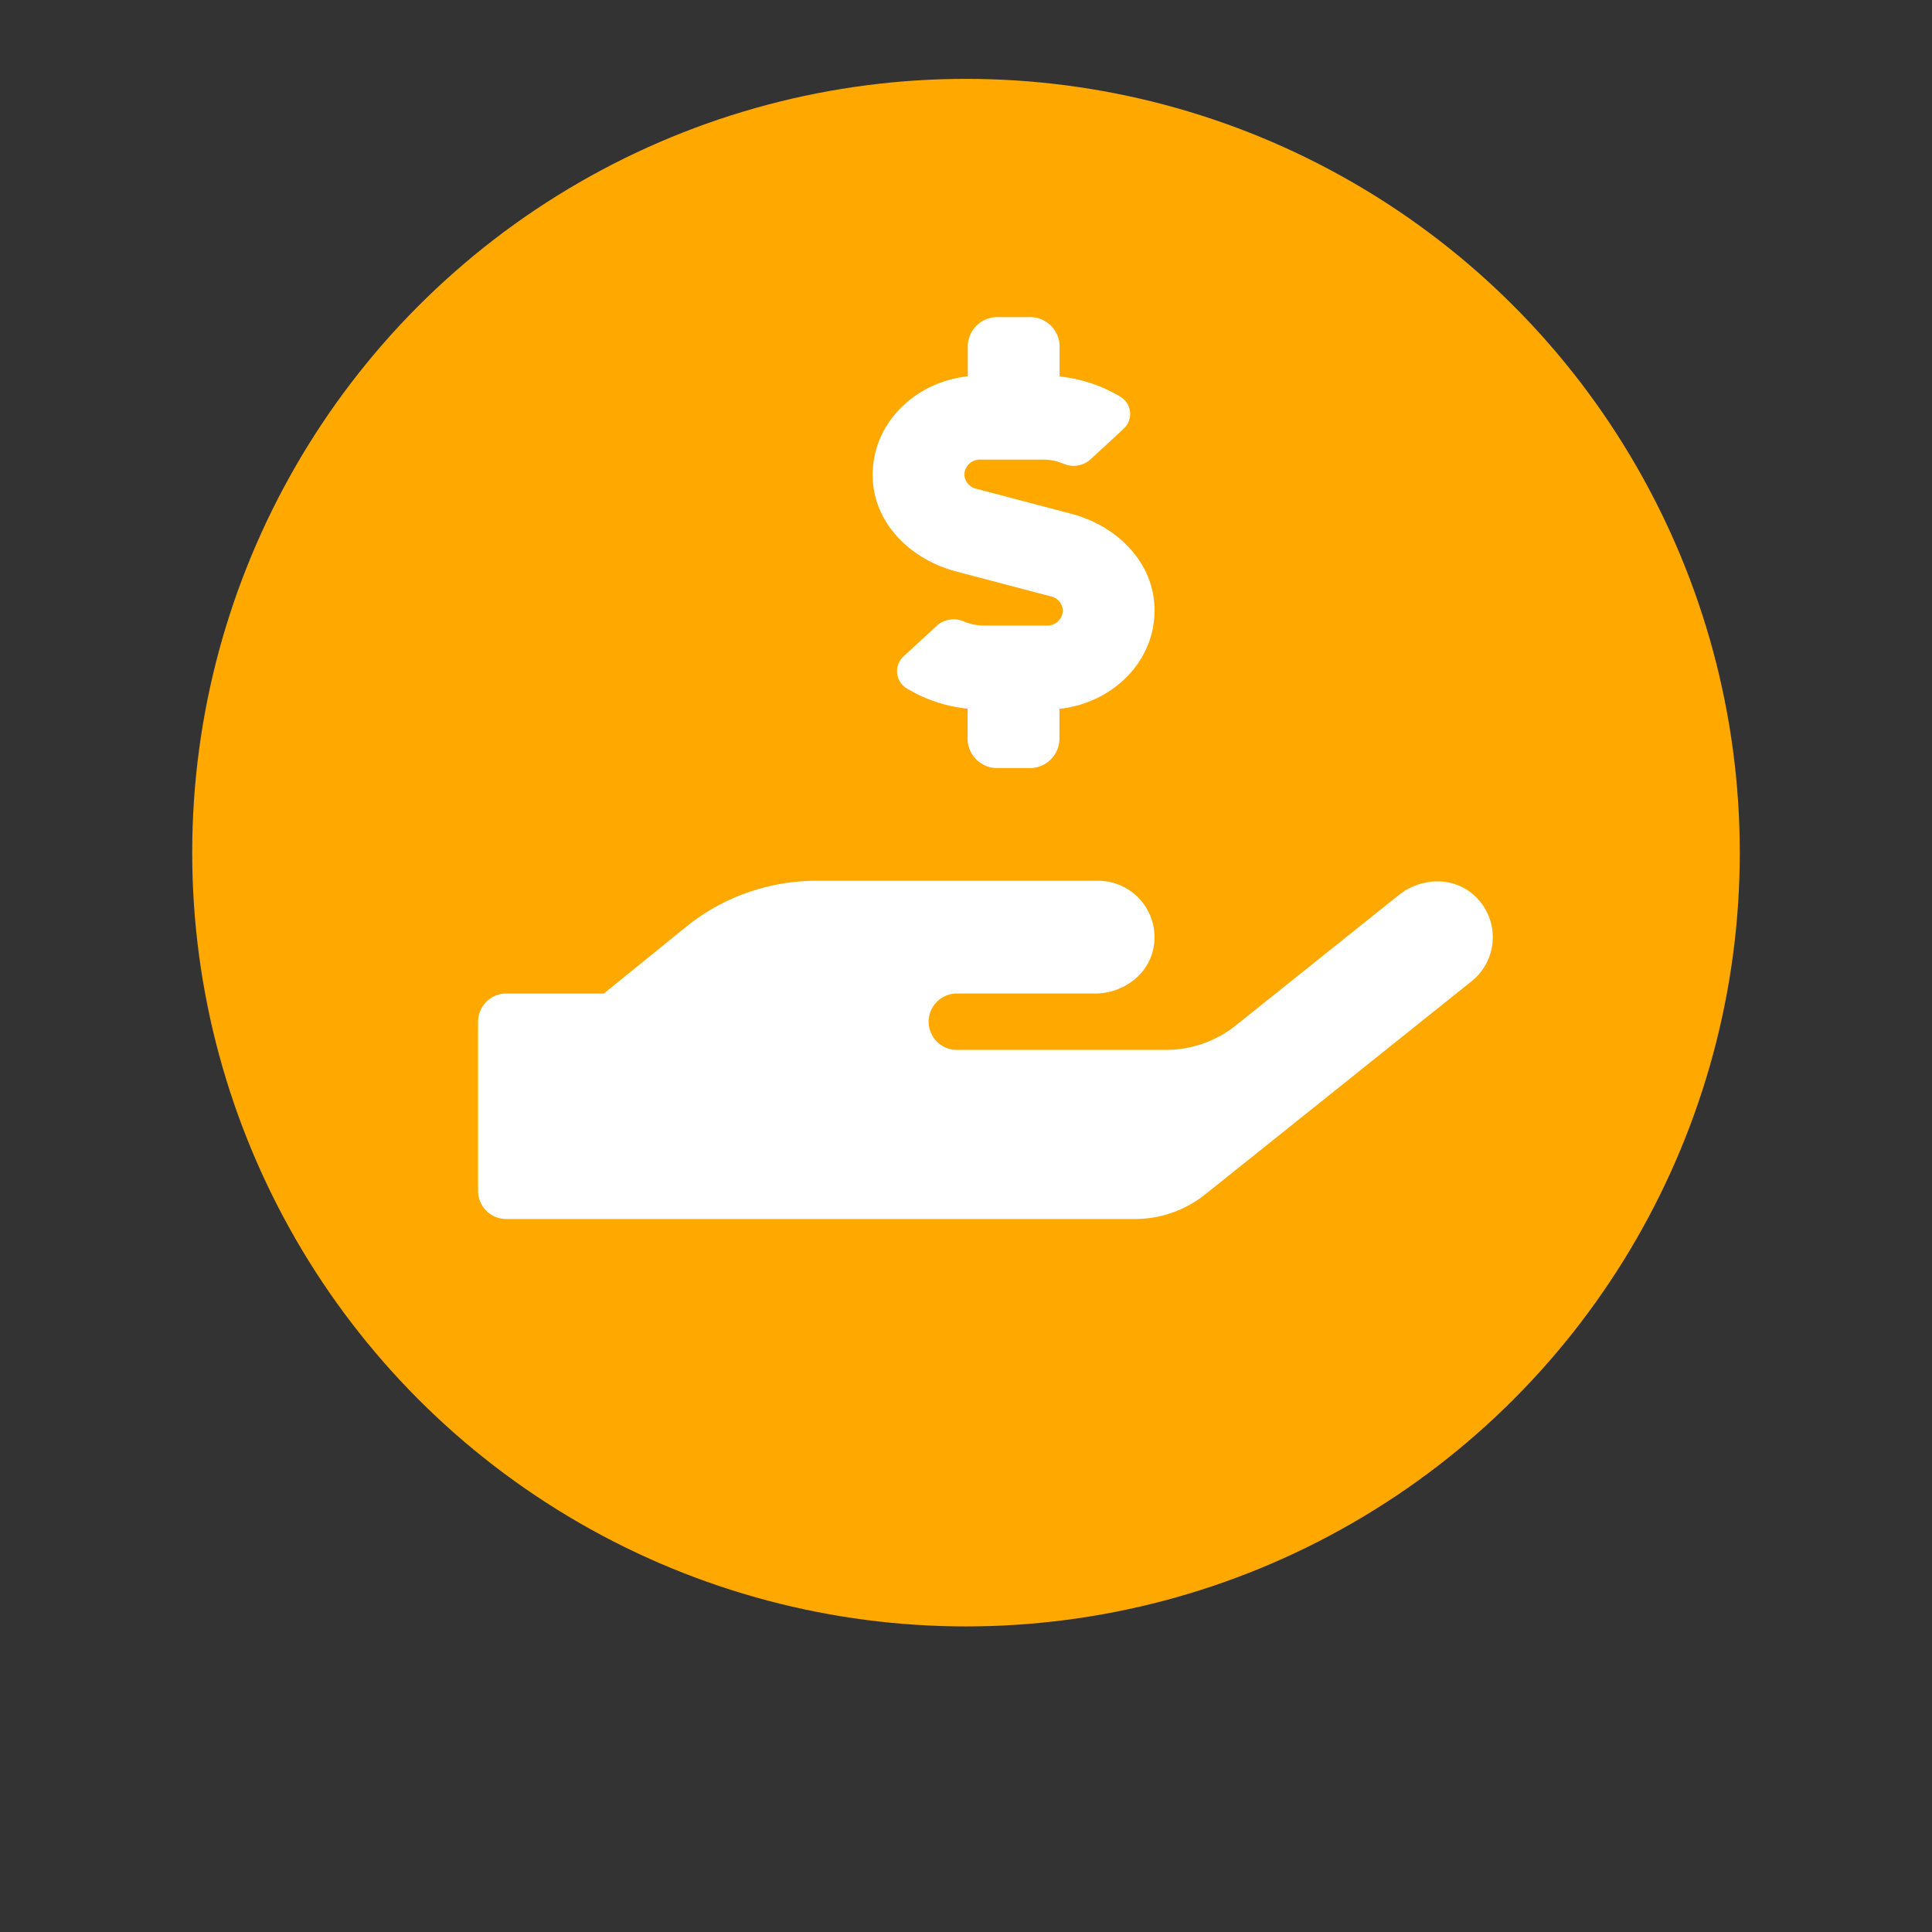
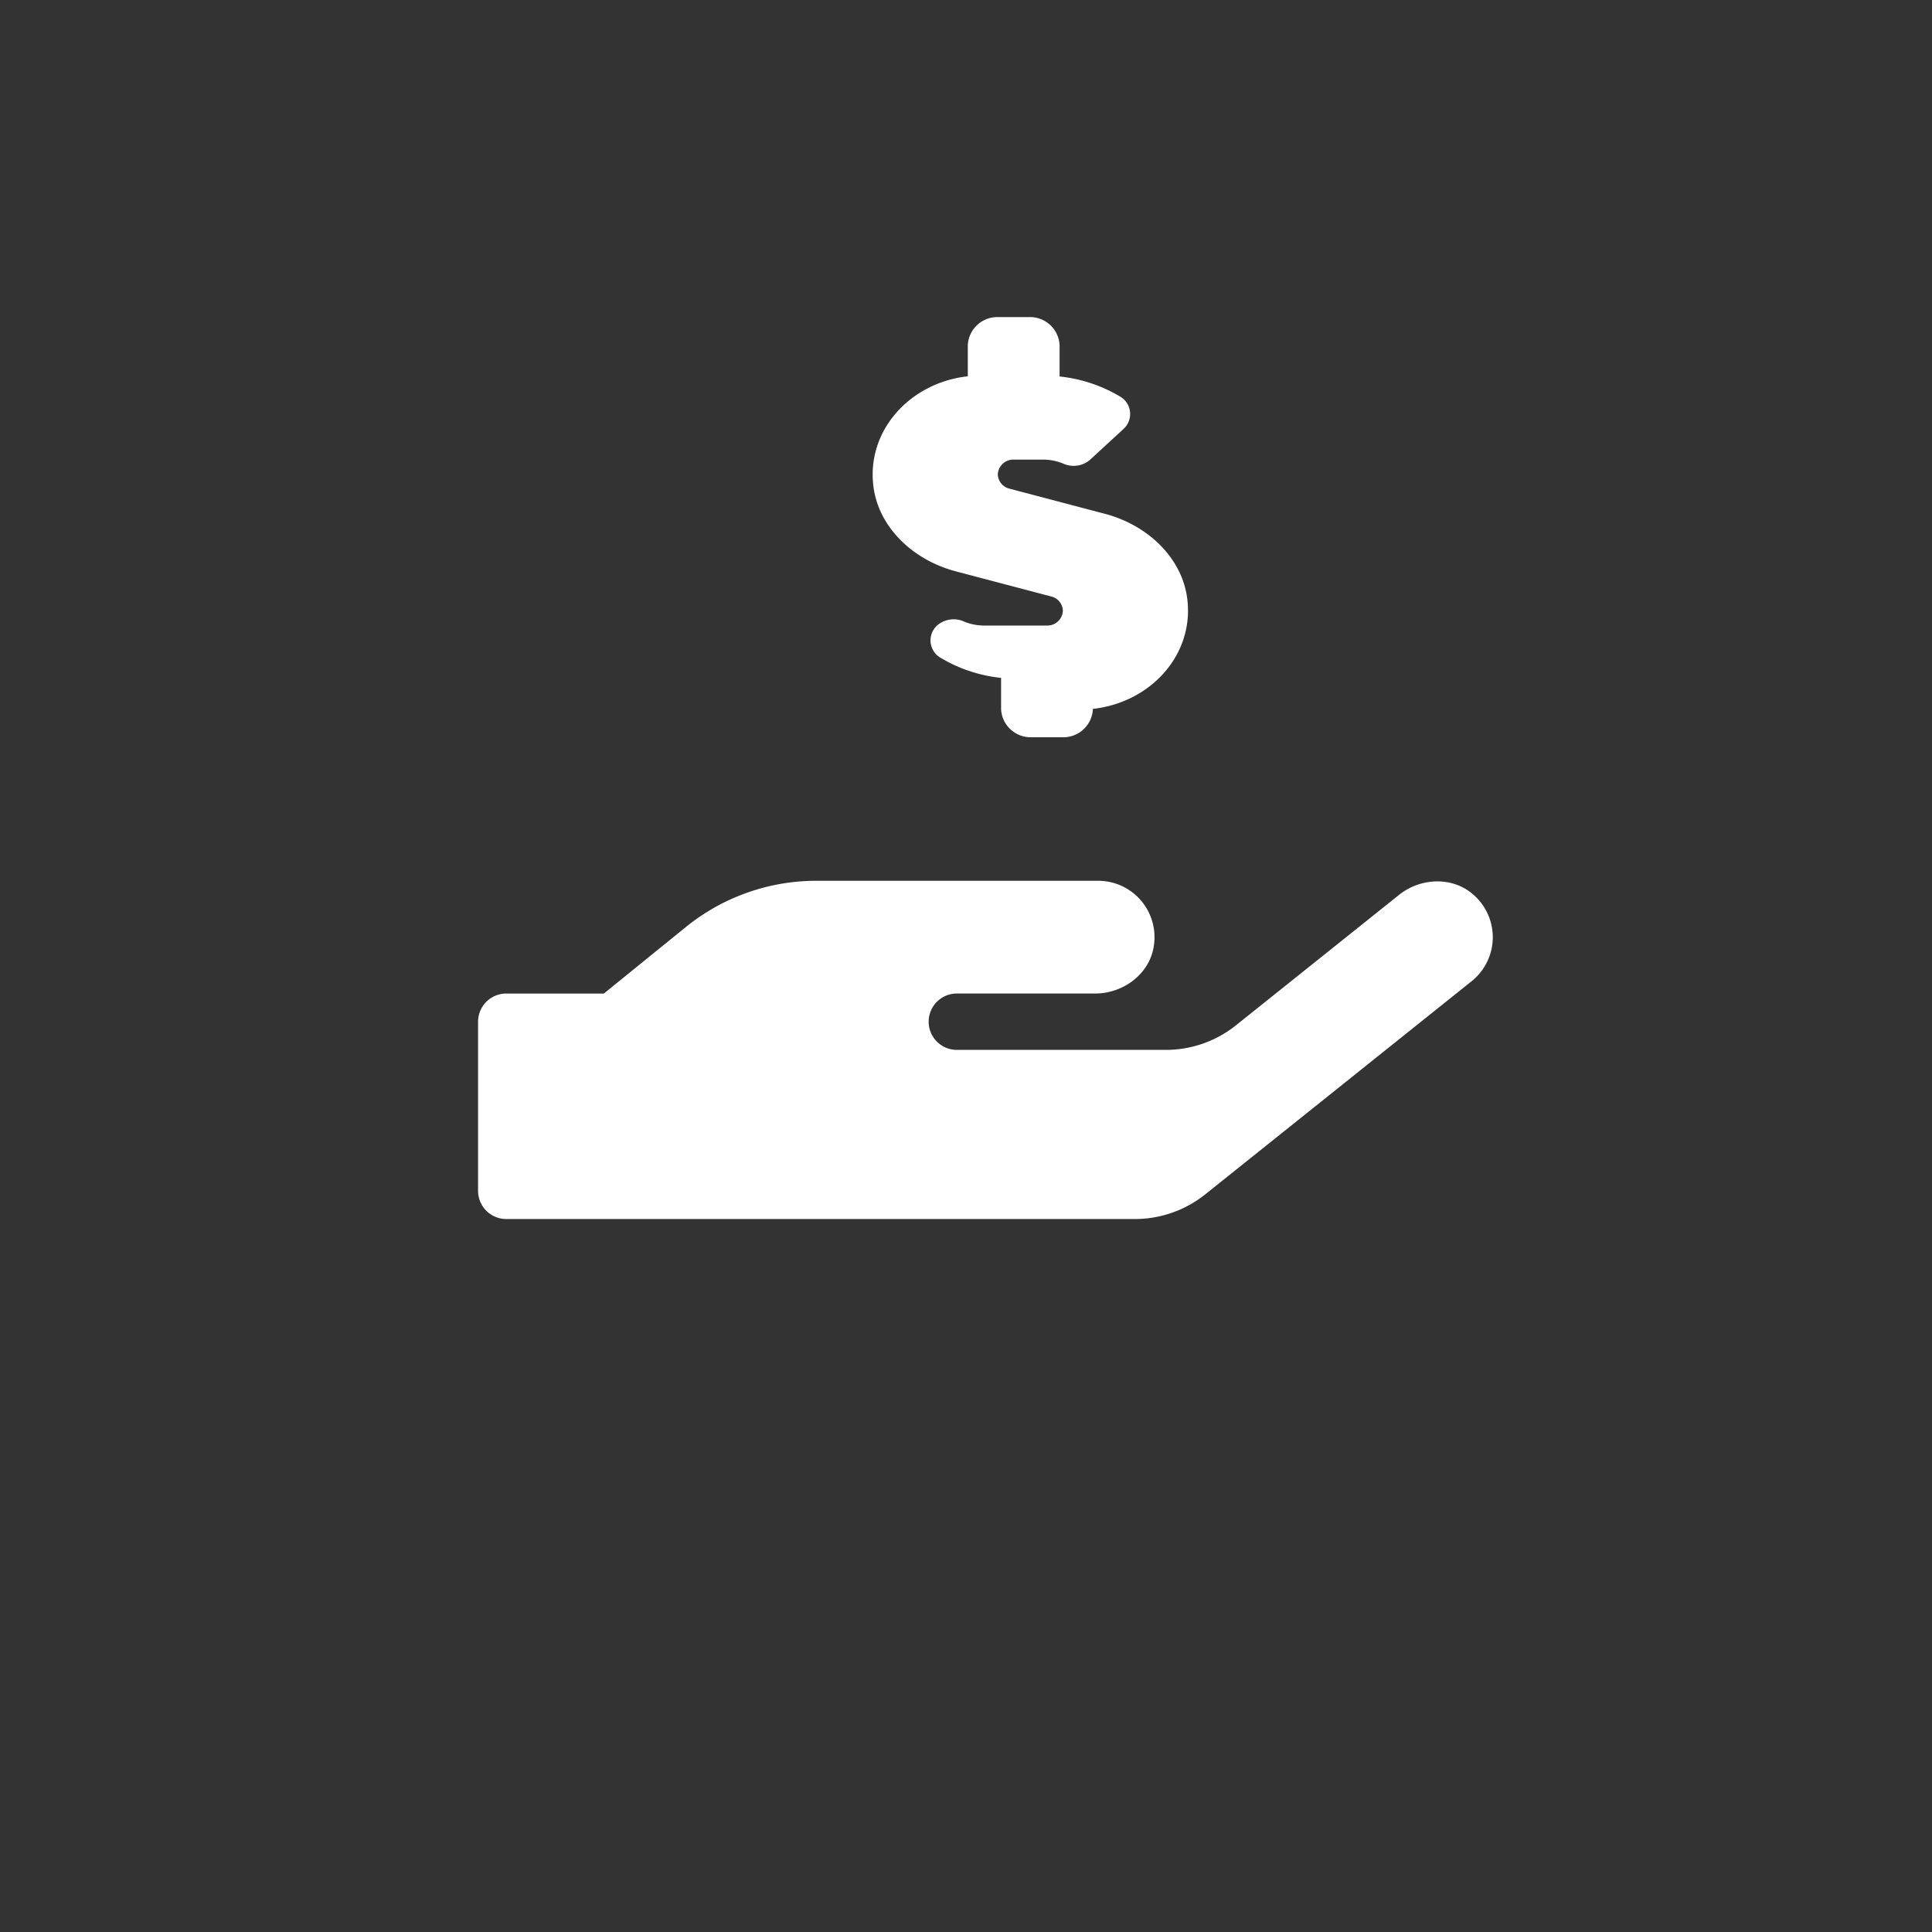
<svg xmlns="http://www.w3.org/2000/svg" width="392" height="392" viewBox="0 0 392 392">
  <rect x="0" y="0" width="392" height="392" fill="#333333" stroke="none" />
  <defs>
    <style>.a{fill:#fea800;}.b{fill:#fff;}.c{}</style>
    <filter id="a" x="0" y="0" width="392" height="392">
      <feOffset dy="23" />
      <feGaussianBlur stdDeviation="13" result="b" />
      <feFlood flood-opacity="0.161" />
      <feComposite operator="in" in2="b" />
      <feComposite in="SourceGraphic" />
    </filter>
  </defs>
  <g transform="translate(-1702 -1099)">
    <g class="c" transform="matrix(1, 0, 0, 1, 1702, 1099)">
-       <circle class="a" cx="157" cy="157" r="157" transform="translate(39 16)" />
-     </g>
-     <path class="b" d="M96.883,51.576l19.4,5.111a3.07,3.07,0,0,1,2.37,2.9,3.15,3.15,0,0,1-3.26,3H102.666a10.723,10.723,0,0,1-4-.786,5.122,5.122,0,0,0-5.469.715l-6.791,6.255a4.175,4.175,0,0,0-.8.951,4.082,4.082,0,0,0,1.387,5.626,29.941,29.941,0,0,0,12.335,4.11v6.326a6,6,0,0,0,6.208,5.719h6.208a6,6,0,0,0,6.212-5.719V79.491c11.77-1.287,20.673-11.08,19.122-22.518-1.126-8.221-8.028-14.762-16.642-17.049l-19.4-5.111a3.07,3.07,0,0,1-2.37-2.9,3.15,3.15,0,0,1,3.26-3H114.65a10.723,10.723,0,0,1,4.014.786,5.123,5.123,0,0,0,5.469-.715l6.791-6.255a4.042,4.042,0,0,0,.776-.929,4.085,4.085,0,0,0-1.373-5.64,29.959,29.959,0,0,0-12.338-4.11V5.719A6,6,0,0,0,111.78,0h-6.208a6,6,0,0,0-6.208,5.719v6.291C87.608,13.3,78.686,23.089,80.238,34.527,81.36,42.748,88.283,49.288,96.883,51.576ZM202.04,117.27c-4.218-3.824-10.794-3.574-15.226,0l-33.026,26.413a22.746,22.746,0,0,1-14.3,5H97.219a5.719,5.719,0,1,1,0-11.437H125.2c5.683,0,10.976-3.9,11.884-9.507a11.152,11.152,0,0,0,.164-1.952,11.438,11.438,0,0,0-11.437-11.416H68.625a42.054,42.054,0,0,0-26.485,9.4L25.52,137.25H5.719A5.719,5.719,0,0,0,0,142.969v34.312A5.719,5.719,0,0,0,5.719,183H133.236a22.875,22.875,0,0,0,14.3-5l54.053-43.248a11.438,11.438,0,0,0,.458-17.478Z" transform="translate(1799 1163.338)" />
+       </g>
+     <path class="b" d="M96.883,51.576l19.4,5.111a3.07,3.07,0,0,1,2.37,2.9,3.15,3.15,0,0,1-3.26,3H102.666a10.723,10.723,0,0,1-4-.786,5.122,5.122,0,0,0-5.469.715a4.175,4.175,0,0,0-.8.951,4.082,4.082,0,0,0,1.387,5.626,29.941,29.941,0,0,0,12.335,4.11v6.326a6,6,0,0,0,6.208,5.719h6.208a6,6,0,0,0,6.212-5.719V79.491c11.77-1.287,20.673-11.08,19.122-22.518-1.126-8.221-8.028-14.762-16.642-17.049l-19.4-5.111a3.07,3.07,0,0,1-2.37-2.9,3.15,3.15,0,0,1,3.26-3H114.65a10.723,10.723,0,0,1,4.014.786,5.123,5.123,0,0,0,5.469-.715l6.791-6.255a4.042,4.042,0,0,0,.776-.929,4.085,4.085,0,0,0-1.373-5.64,29.959,29.959,0,0,0-12.338-4.11V5.719A6,6,0,0,0,111.78,0h-6.208a6,6,0,0,0-6.208,5.719v6.291C87.608,13.3,78.686,23.089,80.238,34.527,81.36,42.748,88.283,49.288,96.883,51.576ZM202.04,117.27c-4.218-3.824-10.794-3.574-15.226,0l-33.026,26.413a22.746,22.746,0,0,1-14.3,5H97.219a5.719,5.719,0,1,1,0-11.437H125.2c5.683,0,10.976-3.9,11.884-9.507a11.152,11.152,0,0,0,.164-1.952,11.438,11.438,0,0,0-11.437-11.416H68.625a42.054,42.054,0,0,0-26.485,9.4L25.52,137.25H5.719A5.719,5.719,0,0,0,0,142.969v34.312A5.719,5.719,0,0,0,5.719,183H133.236a22.875,22.875,0,0,0,14.3-5l54.053-43.248a11.438,11.438,0,0,0,.458-17.478Z" transform="translate(1799 1163.338)" />
  </g>
</svg>